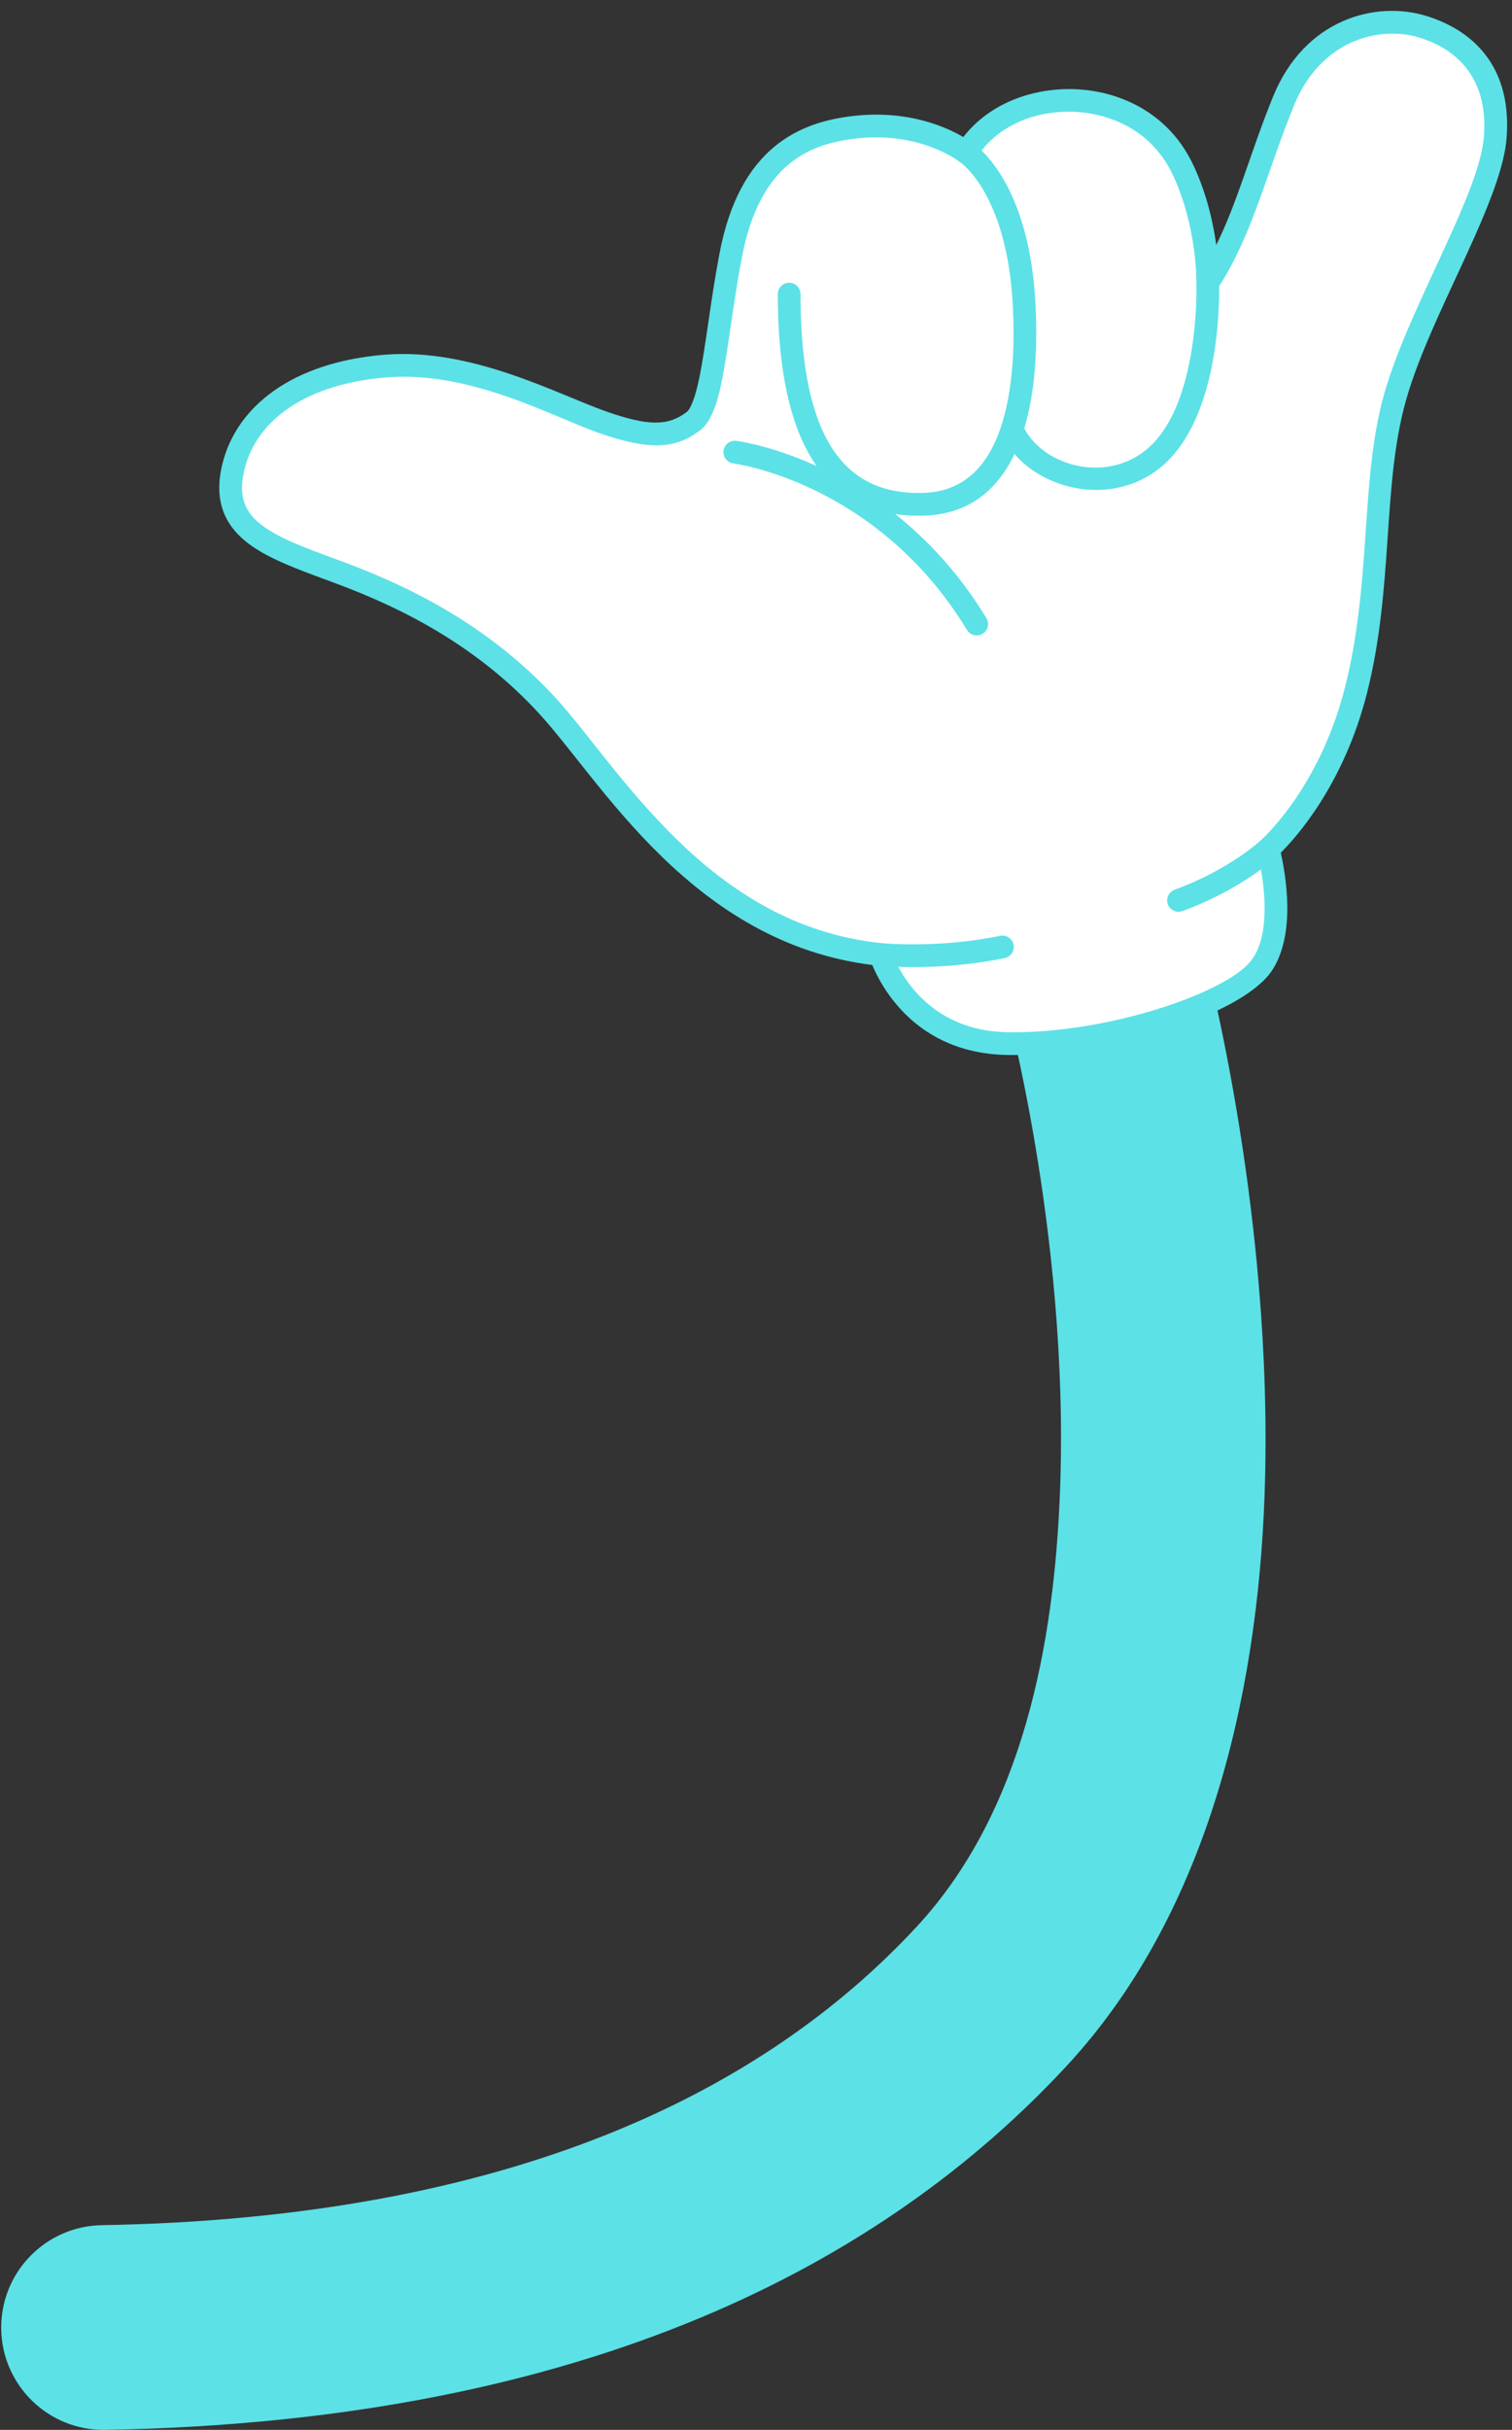
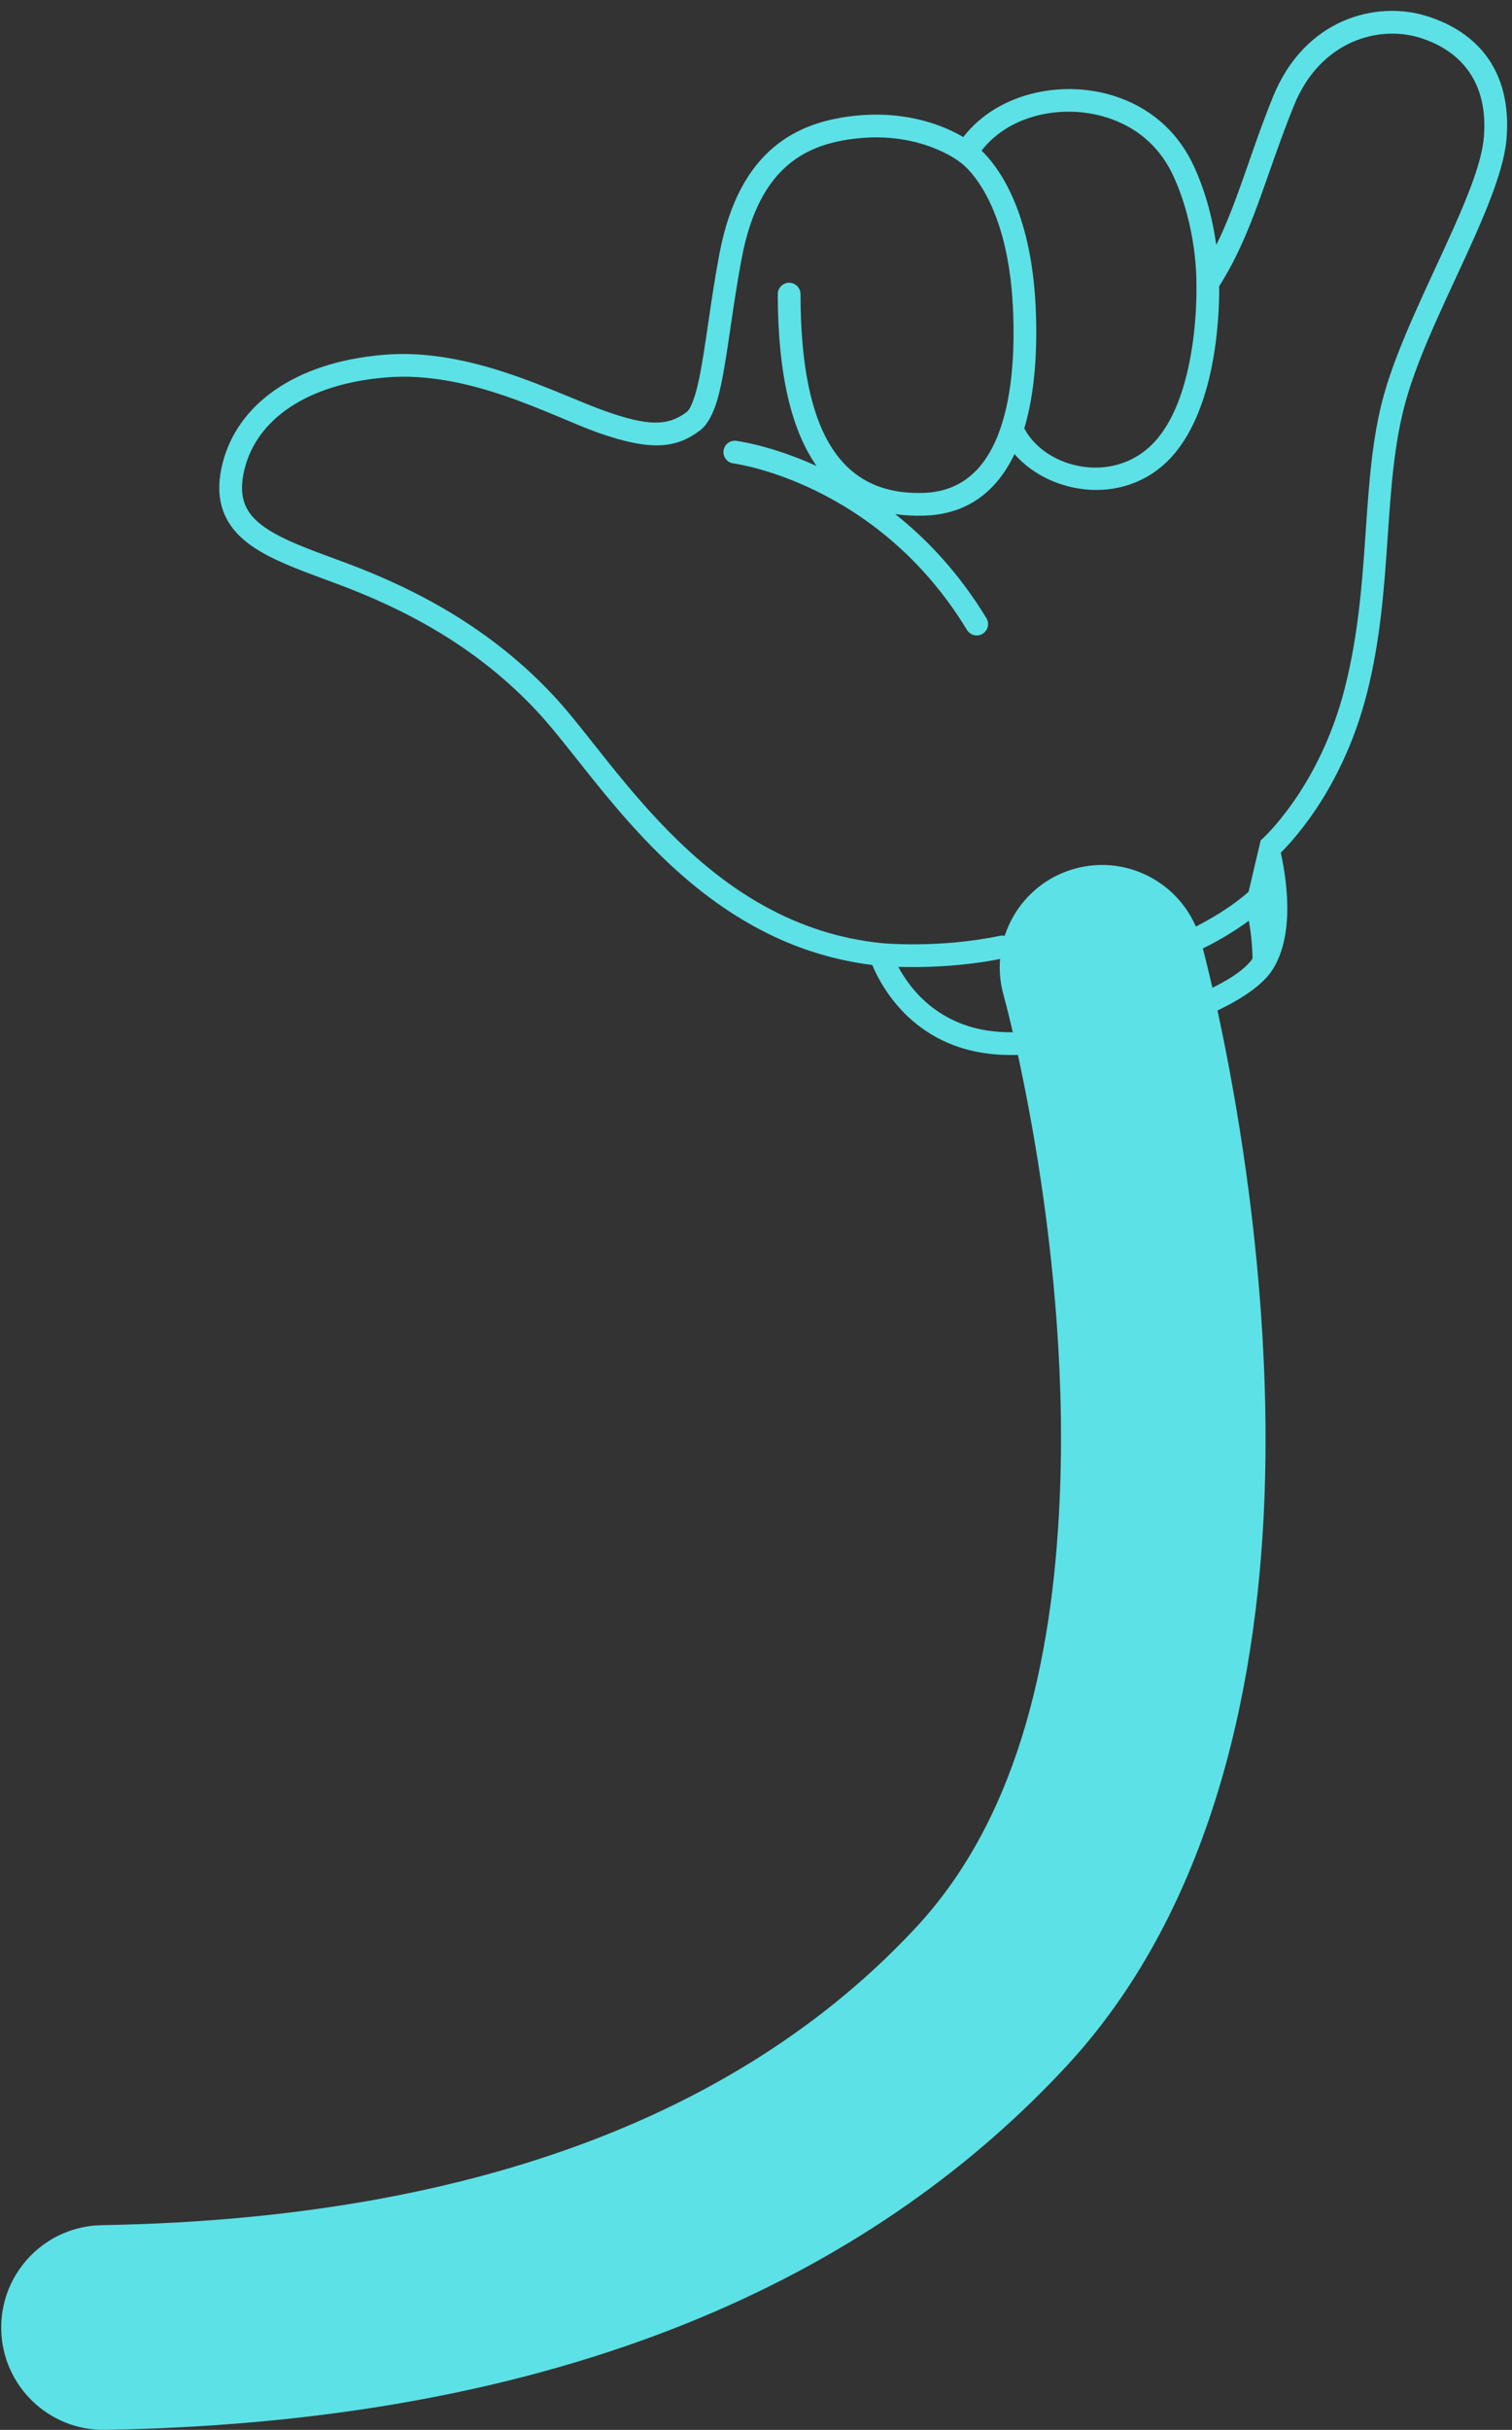
<svg xmlns="http://www.w3.org/2000/svg" clip-rule="evenodd" fill="#5ce1e6" fill-rule="evenodd" height="200.9" preserveAspectRatio="xMidYMid meet" stroke-linejoin="round" stroke-miterlimit="2" version="1" viewBox="-0.1 -0.9 125.1 200.9" width="125.1" zoomAndPan="magnify">
  <rect x="-0.1" y="-0.9" width="125.1" height="200.9" fill="#333333" stroke="none" />
  <g id="change1_1">
    <path d="M82.927,81.351c0,0 5.451,19.593 4.685,40.798c-0.47,13.022 -3.124,26.827 -11.881,36.264c-12.653,13.636 -33.588,24.081 -67.414,24.663c-4.67,0.08 -8.396,3.937 -8.316,8.607c0.081,4.67 3.937,8.396 8.607,8.316c40.066,-0.689 64.542,-13.922 79.53,-30.073c11.458,-12.348 15.773,-30.127 16.389,-47.166c0.863,-23.886 -5.295,-45.952 -5.295,-45.952c-1.254,-4.5 -5.925,-7.134 -10.424,-5.881c-4.499,1.254 -7.134,5.925 -5.881,10.424Z" />
  </g>
  <g id="change2_1">
-     <path d="M72.747,78.013c0,0 2.181,7.175 10.383,7.368c8.202,0.192 18.889,-3.224 21.169,-6.473c2.28,-3.249 0.525,-9.615 0.525,-9.615c0,-0 5.036,-4.338 7.264,-13.106c2.227,-8.768 1.244,-17.107 3.219,-24.185c1.975,-7.078 7.889,-16.412 8.304,-21.512c0.414,-5.1 -2.191,-7.997 -5.96,-9.168c-3.768,-1.171 -9.165,0.214 -11.571,6.171c-2.407,5.957 -3.384,10.612 -6.254,15.002c0,-0 0.106,-4.719 -2.008,-9.273c-1.03,-2.219 -2.819,-4.154 -5.682,-5.177c-4.21,-1.504 -9.755,-0.416 -12.288,3.679c-0,-0 -3.384,-2.736 -9.144,-2.113c-4.28,0.464 -8.786,2.372 -10.35,10.619c-1.264,6.666 -1.474,12.48 -3.094,13.702c-1.719,1.294 -3.56,1.469 -7.544,0.063c-3.985,-1.406 -10.848,-5.204 -17.924,-4.628c-7.077,0.575 -11.453,3.849 -12.563,8.257c-1.343,5.337 3.016,6.693 8.776,8.827c5.76,2.134 11.961,5.333 17.155,10.969c5.195,5.635 12.707,19.073 27.587,20.593Z" fill="#ffffff" />
-   </g>
+     </g>
  <g id="change1_2">
-     <path d="M72.069,78.883c0.76,1.832 3.634,7.264 11.039,7.438c5.884,0.138 13.015,-1.537 17.566,-3.696c2.087,-0.99 3.644,-2.108 4.395,-3.177c1.017,-1.45 1.35,-3.447 1.34,-5.333c-0.009,-1.889 -0.347,-3.65 -0.542,-4.514c1.299,-1.287 5.22,-5.658 7.132,-13.183c2.225,-8.76 1.24,-17.091 3.213,-24.163c1.175,-4.208 3.761,-9.218 5.725,-13.647c1.373,-3.094 2.439,-5.923 2.611,-8.042c0.459,-5.648 -2.444,-8.845 -6.618,-10.142c-4.134,-1.285 -10.083,0.182 -12.722,6.717c-1.907,4.721 -2.897,8.618 -4.676,12.214c-0.253,-1.818 -0.778,-4.194 -1.861,-6.529c-1.128,-2.429 -3.085,-4.547 -6.218,-5.666c-4.312,-1.541 -9.893,-0.546 -12.852,3.272c-1.408,-0.83 -4.539,-2.238 -8.998,-1.756c-2.317,0.251 -4.688,0.912 -6.698,2.607c-1.984,1.673 -3.639,4.367 -4.475,8.772c-0.757,3.994 -1.135,7.681 -1.666,10.256c-0.164,0.797 -0.341,1.48 -0.555,2.02c-0.154,0.385 -0.3,0.688 -0.515,0.85c-1.519,1.144 -3.145,1.169 -6.666,-0.073c-4.068,-1.435 -11.088,-5.266 -18.313,-4.679c-7.588,0.617 -12.207,4.239 -13.398,8.966c-0.471,1.872 -0.307,3.323 0.286,4.507c0.584,1.166 1.605,2.087 2.969,2.872c1.618,0.931 3.746,1.684 6.106,2.559c5.636,2.088 11.709,5.21 16.791,10.724c2.606,2.827 5.796,7.609 10.198,11.878c4.411,4.277 10.016,8.034 17.402,8.948Zm32.136,-10.298l0.006,-0.005c-0,0 4.822,-4.187 6.965,-12.625c2.23,-8.776 1.248,-17.121 3.225,-24.205c1.196,-4.286 3.816,-9.394 5.817,-13.904c1.271,-2.865 2.296,-5.471 2.456,-7.432c0.37,-4.552 -1.938,-7.149 -5.302,-8.194c-3.403,-1.057 -8.248,0.246 -10.421,5.626c-2.388,5.912 -3.398,10.55 -6.179,14.917c0.011,0.901 -0.013,3.688 -0.626,6.706c-0.512,2.523 -1.442,5.195 -3.056,7.119c-3.797,4.527 -10.294,3.482 -13.252,0.054c-1.423,2.987 -3.784,4.965 -7.435,5.09c-0.851,0.029 -1.663,-0.012 -2.433,-0.126c2.633,2.088 5.281,4.88 7.544,8.604c0.27,0.443 0.128,1.022 -0.315,1.292c-0.444,0.269 -1.023,0.128 -1.292,-0.316c-7.448,-12.258 -19.325,-13.77 -19.325,-13.77c-0.515,-0.064 -0.881,-0.535 -0.817,-1.05c0.064,-0.515 0.535,-0.881 1.05,-0.816c-0,-0 2.827,0.345 6.649,2.08c-2.049,-2.908 -3.207,-7.519 -3.212,-14.212c-0,-0.519 0.421,-0.941 0.94,-0.941c0.519,-0 0.941,0.421 0.941,0.94c0.009,11.888 3.59,16.661 10.206,16.435c3.134,-0.107 5.019,-2.002 6.104,-4.71c1.184,-2.959 1.448,-6.844 1.262,-10.658c-0.455,-9.371 -4.34,-11.952 -4.355,-11.963l-0.021,-0.013l-0.017,-0.012c-0.02,-0.014 -0.04,-0.028 -0.059,-0.044c-0.115,-0.089 -3.23,-2.471 -8.447,-1.906c-1.964,0.213 -3.986,0.738 -5.689,2.175c-1.731,1.459 -3.11,3.842 -3.839,7.684c-0.89,4.697 -1.265,8.972 -1.967,11.537c-0.371,1.354 -0.882,2.286 -1.486,2.741c-1.919,1.446 -3.973,1.768 -8.422,0.198c-3.901,-1.376 -10.608,-5.14 -17.535,-4.577c-6.565,0.534 -10.697,3.461 -11.727,7.55c-0.335,1.33 -0.278,2.364 0.143,3.206c0.431,0.86 1.219,1.505 2.225,2.084c1.543,0.887 3.574,1.592 5.822,2.425c5.884,2.18 12.215,5.456 17.521,11.213c2.588,2.809 5.752,7.563 10.124,11.803c4.249,4.119 9.662,7.757 16.866,8.493c0.017,0.002 4.623,0.465 9.807,-0.606c0.508,-0.105 1.006,0.223 1.111,0.731c0.105,0.508 -0.223,1.006 -0.731,1.111c-3.598,0.743 -6.933,0.785 -8.807,0.726c1.024,1.913 3.58,5.275 8.93,5.401c4.805,0.112 10.482,-1.046 14.737,-2.674c2.682,-1.026 4.798,-2.199 5.64,-3.399c0.807,-1.15 1.007,-2.749 1,-4.244c-0.006,-1.178 -0.153,-2.302 -0.301,-3.142c-1.264,0.93 -3.466,2.333 -6.494,3.447c-0.487,0.18 -1.028,-0.07 -1.208,-0.557c-0.179,-0.487 0.071,-1.028 0.558,-1.207c4.567,-1.682 7.094,-4.055 7.094,-4.055l0.027,-0.025Zm-5.319,-46.115c0.003,-0.134 0.067,-4.569 -1.921,-8.853c-0.933,-2.009 -2.553,-3.761 -5.145,-4.686c-3.583,-1.28 -8.244,-0.539 -10.708,2.62c1.359,1.307 4.085,4.889 4.472,12.842c0.173,3.553 -0.046,7.16 -0.937,10.129c1.8,3.404 7.708,4.784 11.002,0.858c1.421,-1.695 2.203,-4.063 2.654,-6.286c0.687,-3.384 0.587,-6.458 0.584,-6.561l-0.001,-0.03l-0,-0.021l0,-0.012Z" />
+     <path d="M72.069,78.883c0.76,1.832 3.634,7.264 11.039,7.438c5.884,0.138 13.015,-1.537 17.566,-3.696c2.087,-0.99 3.644,-2.108 4.395,-3.177c1.017,-1.45 1.35,-3.447 1.34,-5.333c-0.009,-1.889 -0.347,-3.65 -0.542,-4.514c1.299,-1.287 5.22,-5.658 7.132,-13.183c2.225,-8.76 1.24,-17.091 3.213,-24.163c1.175,-4.208 3.761,-9.218 5.725,-13.647c1.373,-3.094 2.439,-5.923 2.611,-8.042c0.459,-5.648 -2.444,-8.845 -6.618,-10.142c-4.134,-1.285 -10.083,0.182 -12.722,6.717c-1.907,4.721 -2.897,8.618 -4.676,12.214c-0.253,-1.818 -0.778,-4.194 -1.861,-6.529c-1.128,-2.429 -3.085,-4.547 -6.218,-5.666c-4.312,-1.541 -9.893,-0.546 -12.852,3.272c-1.408,-0.83 -4.539,-2.238 -8.998,-1.756c-2.317,0.251 -4.688,0.912 -6.698,2.607c-1.984,1.673 -3.639,4.367 -4.475,8.772c-0.757,3.994 -1.135,7.681 -1.666,10.256c-0.164,0.797 -0.341,1.48 -0.555,2.02c-0.154,0.385 -0.3,0.688 -0.515,0.85c-1.519,1.144 -3.145,1.169 -6.666,-0.073c-4.068,-1.435 -11.088,-5.266 -18.313,-4.679c-7.588,0.617 -12.207,4.239 -13.398,8.966c-0.471,1.872 -0.307,3.323 0.286,4.507c0.584,1.166 1.605,2.087 2.969,2.872c1.618,0.931 3.746,1.684 6.106,2.559c5.636,2.088 11.709,5.21 16.791,10.724c2.606,2.827 5.796,7.609 10.198,11.878c4.411,4.277 10.016,8.034 17.402,8.948Zm32.136,-10.298l0.006,-0.005c-0,0 4.822,-4.187 6.965,-12.625c2.23,-8.776 1.248,-17.121 3.225,-24.205c1.196,-4.286 3.816,-9.394 5.817,-13.904c1.271,-2.865 2.296,-5.471 2.456,-7.432c0.37,-4.552 -1.938,-7.149 -5.302,-8.194c-3.403,-1.057 -8.248,0.246 -10.421,5.626c-2.388,5.912 -3.398,10.55 -6.179,14.917c0.011,0.901 -0.013,3.688 -0.626,6.706c-0.512,2.523 -1.442,5.195 -3.056,7.119c-3.797,4.527 -10.294,3.482 -13.252,0.054c-1.423,2.987 -3.784,4.965 -7.435,5.09c-0.851,0.029 -1.663,-0.012 -2.433,-0.126c2.633,2.088 5.281,4.88 7.544,8.604c0.27,0.443 0.128,1.022 -0.315,1.292c-0.444,0.269 -1.023,0.128 -1.292,-0.316c-7.448,-12.258 -19.325,-13.77 -19.325,-13.77c-0.515,-0.064 -0.881,-0.535 -0.817,-1.05c0.064,-0.515 0.535,-0.881 1.05,-0.816c-0,-0 2.827,0.345 6.649,2.08c-2.049,-2.908 -3.207,-7.519 -3.212,-14.212c-0,-0.519 0.421,-0.941 0.94,-0.941c0.519,-0 0.941,0.421 0.941,0.94c0.009,11.888 3.59,16.661 10.206,16.435c3.134,-0.107 5.019,-2.002 6.104,-4.71c1.184,-2.959 1.448,-6.844 1.262,-10.658c-0.455,-9.371 -4.34,-11.952 -4.355,-11.963l-0.021,-0.013l-0.017,-0.012c-0.02,-0.014 -0.04,-0.028 -0.059,-0.044c-0.115,-0.089 -3.23,-2.471 -8.447,-1.906c-1.964,0.213 -3.986,0.738 -5.689,2.175c-1.731,1.459 -3.11,3.842 -3.839,7.684c-0.89,4.697 -1.265,8.972 -1.967,11.537c-0.371,1.354 -0.882,2.286 -1.486,2.741c-1.919,1.446 -3.973,1.768 -8.422,0.198c-3.901,-1.376 -10.608,-5.14 -17.535,-4.577c-6.565,0.534 -10.697,3.461 -11.727,7.55c-0.335,1.33 -0.278,2.364 0.143,3.206c0.431,0.86 1.219,1.505 2.225,2.084c1.543,0.887 3.574,1.592 5.822,2.425c5.884,2.18 12.215,5.456 17.521,11.213c2.588,2.809 5.752,7.563 10.124,11.803c4.249,4.119 9.662,7.757 16.866,8.493c0.017,0.002 4.623,0.465 9.807,-0.606c0.508,-0.105 1.006,0.223 1.111,0.731c0.105,0.508 -0.223,1.006 -0.731,1.111c-3.598,0.743 -6.933,0.785 -8.807,0.726c1.024,1.913 3.58,5.275 8.93,5.401c4.805,0.112 10.482,-1.046 14.737,-2.674c2.682,-1.026 4.798,-2.199 5.64,-3.399c-0.006,-1.178 -0.153,-2.302 -0.301,-3.142c-1.264,0.93 -3.466,2.333 -6.494,3.447c-0.487,0.18 -1.028,-0.07 -1.208,-0.557c-0.179,-0.487 0.071,-1.028 0.558,-1.207c4.567,-1.682 7.094,-4.055 7.094,-4.055l0.027,-0.025Zm-5.319,-46.115c0.003,-0.134 0.067,-4.569 -1.921,-8.853c-0.933,-2.009 -2.553,-3.761 -5.145,-4.686c-3.583,-1.28 -8.244,-0.539 -10.708,2.62c1.359,1.307 4.085,4.889 4.472,12.842c0.173,3.553 -0.046,7.16 -0.937,10.129c1.8,3.404 7.708,4.784 11.002,0.858c1.421,-1.695 2.203,-4.063 2.654,-6.286c0.687,-3.384 0.587,-6.458 0.584,-6.561l-0.001,-0.03l-0,-0.021l0,-0.012Z" />
  </g>
</svg>